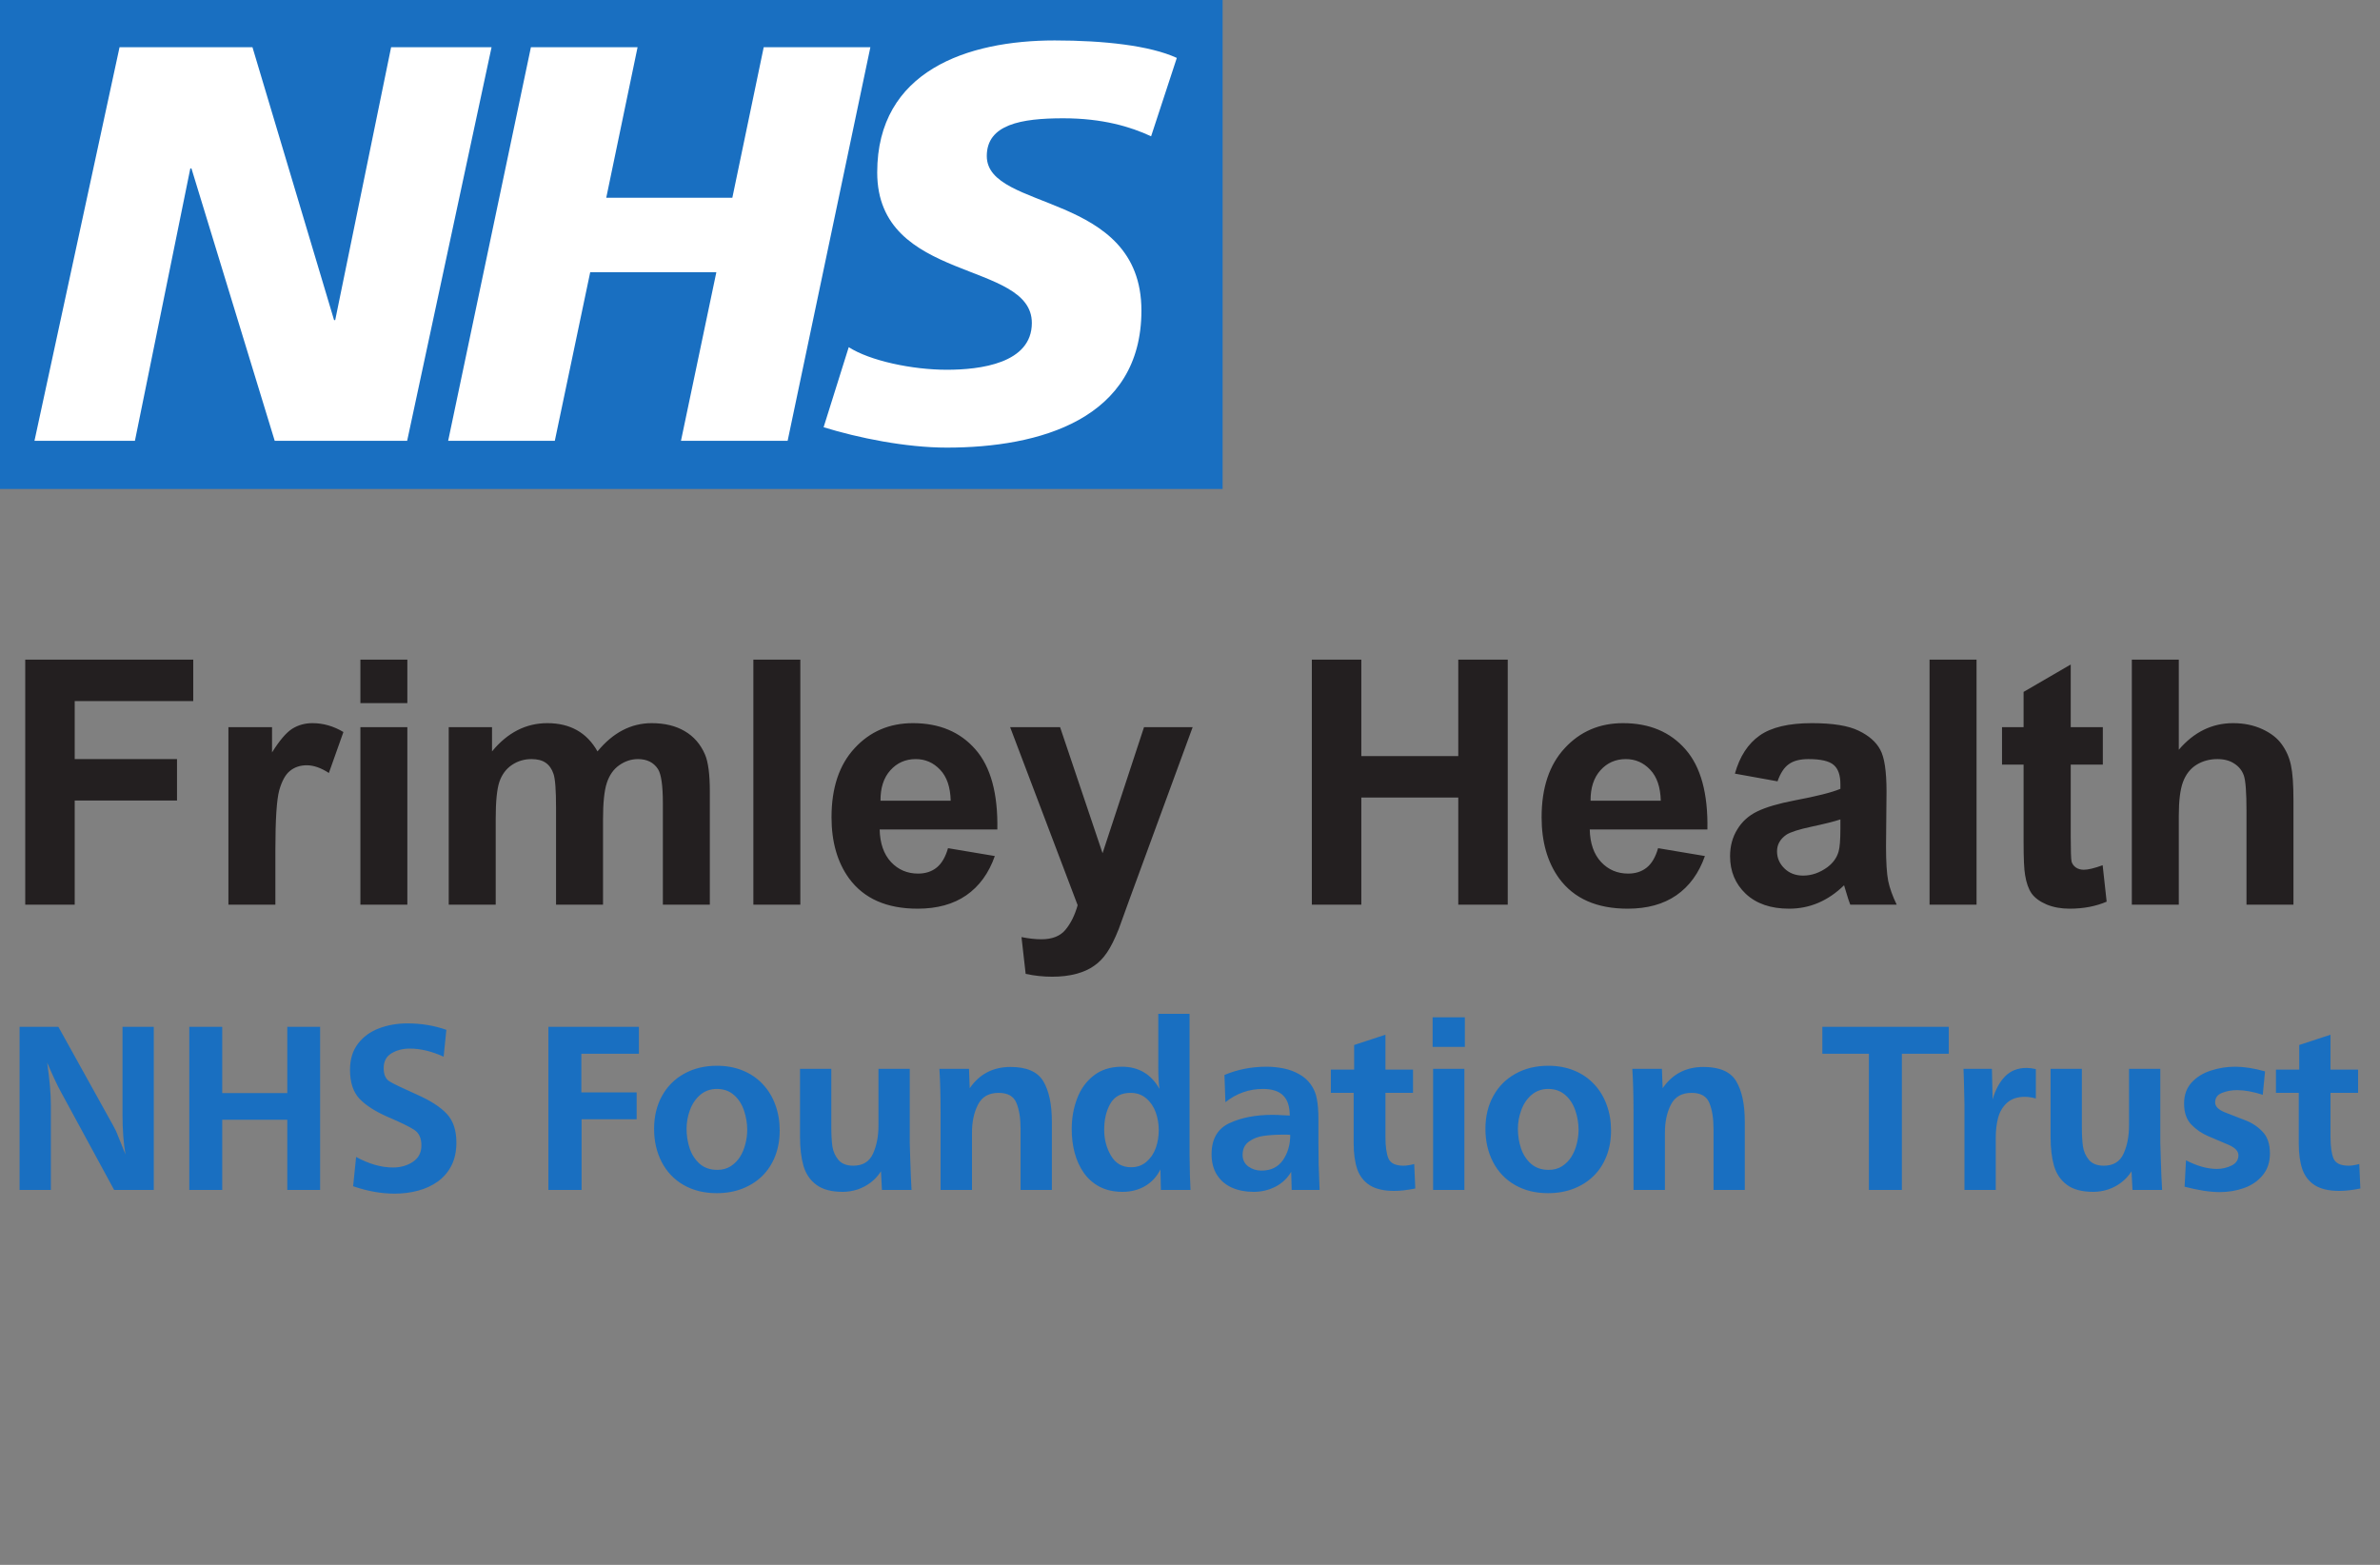
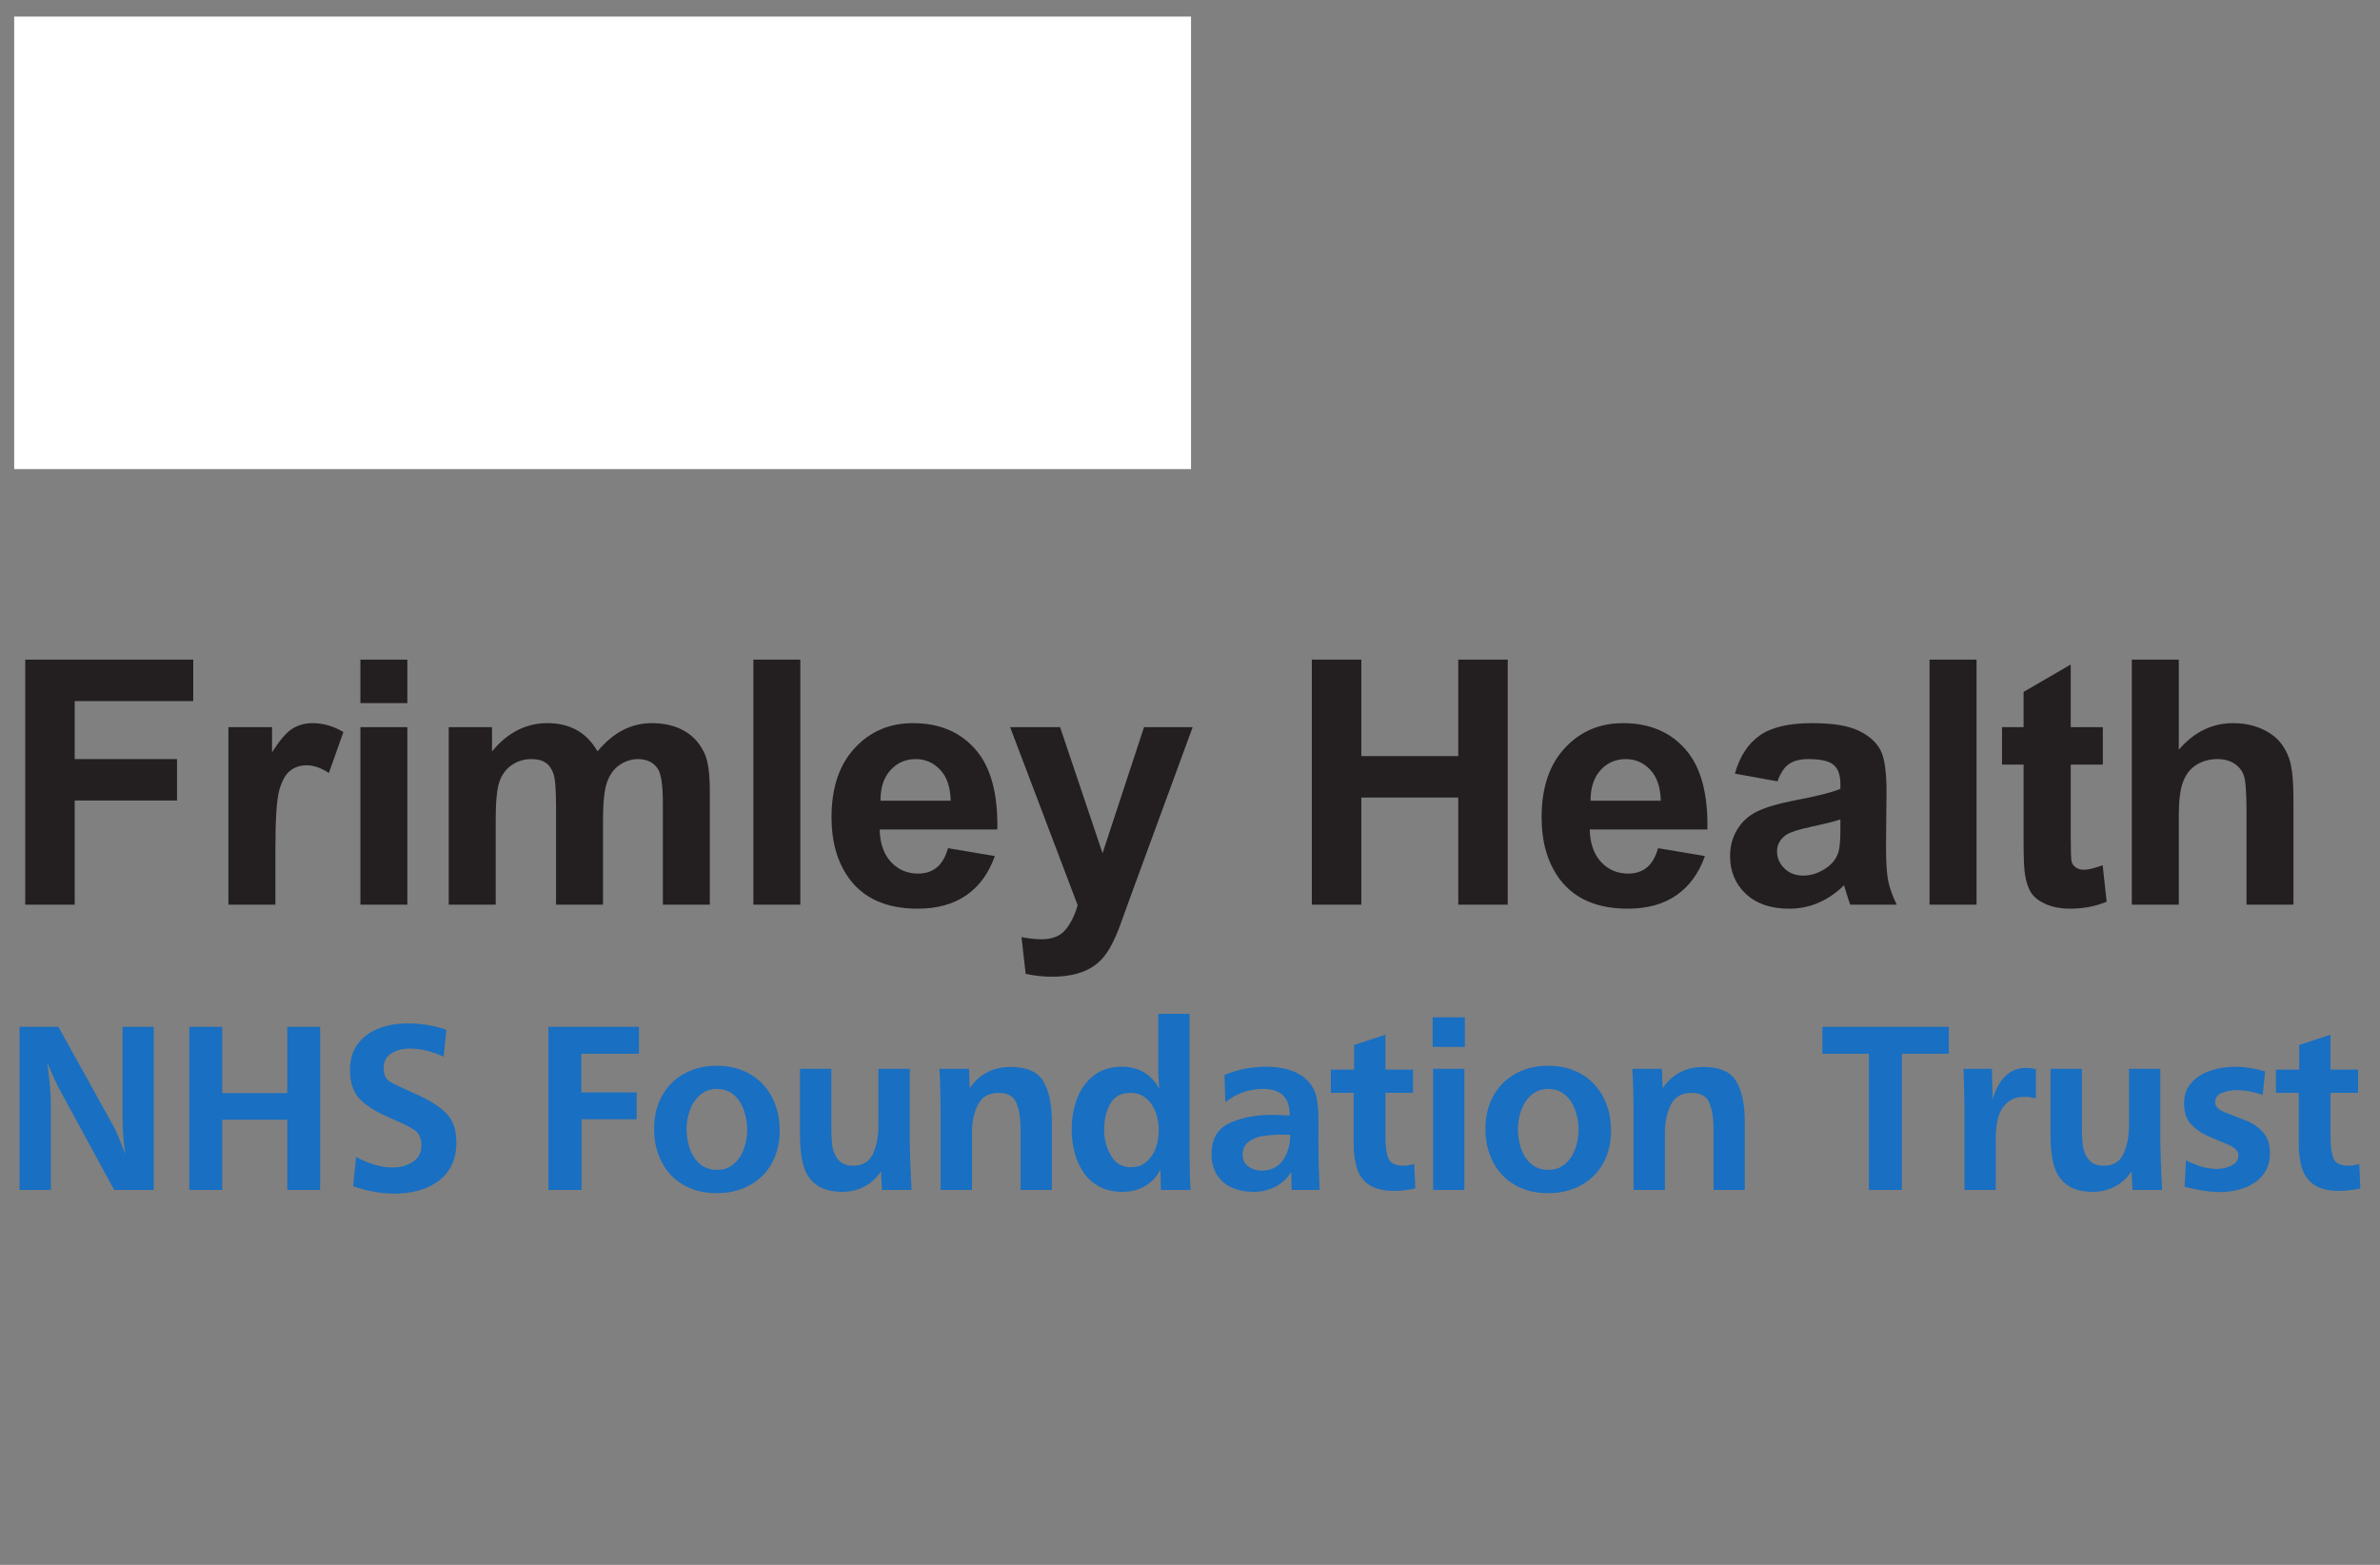
<svg xmlns="http://www.w3.org/2000/svg" width="146" height="96" viewBox="0 0 146 96" fill="none">
  <rect x="0" y="0" width="146" height="96" fill="#808080" stroke="none" />
  <path d="M0.87 28.777H73.063V1.017H0.87V28.777Z" fill="white" />
-   <path d="M75 -7.22114e-07H0V30H75V-7.22114e-07ZM30.155 2.895L24.977 27.042H16.852L11.744 10.333H11.675L8.277 27.042H2.115L7.334 2.895H15.487L20.494 19.639H20.563L23.993 2.895H30.155ZM53.393 2.895L48.317 27.042H41.774L43.944 16.7H36.206L34.035 27.042H27.492L32.569 2.895H39.112L37.19 12.132H44.925L46.85 2.895H53.393ZM72.191 3.553L70.614 8.361C69.354 7.775 67.638 7.257 65.225 7.257C62.636 7.257 60.534 7.633 60.534 9.574C60.534 12.996 70.02 11.719 70.02 19.053C70.02 25.728 63.753 27.46 58.083 27.46C55.564 27.46 52.657 26.868 50.524 26.21L52.065 21.298C53.357 22.13 55.95 22.684 58.083 22.684C60.116 22.684 63.298 22.302 63.298 19.812C63.298 15.936 53.812 17.39 53.812 10.578C53.812 4.348 59.344 2.481 64.7 2.481C67.712 2.481 70.545 2.794 72.191 3.553Z" fill="#196FC1" />
  <path d="M1.548 55.5V40.468H11.854V43.011H4.583V46.569H10.859V49.112H4.583V55.5H1.548ZM16.893 55.5H14.012V44.61H16.688V46.159C17.146 45.427 17.557 44.945 17.919 44.713C18.288 44.48 18.705 44.364 19.17 44.364C19.826 44.364 20.459 44.545 21.067 44.908L20.175 47.42C19.689 47.105 19.238 46.948 18.821 46.948C18.418 46.948 18.076 47.061 17.796 47.287C17.516 47.505 17.293 47.905 17.129 48.486C16.972 49.067 16.893 50.284 16.893 52.137V55.5ZM22.108 43.134V40.468H24.989V43.134H22.108ZM22.108 55.5V44.61H24.989V55.5H22.108ZM27.527 44.61H30.183V46.097C31.133 44.942 32.264 44.364 33.577 44.364C34.274 44.364 34.879 44.508 35.392 44.795C35.905 45.082 36.325 45.516 36.653 46.097C37.132 45.516 37.648 45.082 38.202 44.795C38.755 44.508 39.347 44.364 39.975 44.364C40.775 44.364 41.452 44.528 42.006 44.856C42.559 45.178 42.973 45.653 43.246 46.282C43.445 46.747 43.544 47.498 43.544 48.538V55.5H40.663V49.276C40.663 48.196 40.563 47.498 40.365 47.184C40.099 46.774 39.688 46.569 39.135 46.569C38.731 46.569 38.352 46.692 37.996 46.938C37.641 47.184 37.385 47.546 37.227 48.025C37.07 48.497 36.992 49.245 36.992 50.27V55.5H34.11V49.532C34.11 48.473 34.059 47.789 33.956 47.481C33.854 47.174 33.693 46.945 33.474 46.794C33.263 46.644 32.972 46.569 32.603 46.569C32.159 46.569 31.759 46.688 31.403 46.928C31.048 47.167 30.791 47.512 30.634 47.963C30.484 48.415 30.409 49.163 30.409 50.209V55.5H27.527V44.61ZM46.215 55.5V40.468H49.096V55.5H46.215ZM58.156 52.034L61.027 52.516C60.658 53.569 60.074 54.372 59.274 54.926C58.481 55.473 57.486 55.746 56.29 55.746C54.396 55.746 52.995 55.127 52.086 53.89C51.368 52.899 51.009 51.648 51.009 50.137C51.009 48.333 51.481 46.921 52.424 45.902C53.367 44.877 54.56 44.364 56.003 44.364C57.623 44.364 58.901 44.901 59.838 45.974C60.774 47.041 61.222 48.678 61.181 50.886H53.962C53.983 51.74 54.215 52.407 54.66 52.885C55.104 53.357 55.657 53.593 56.321 53.593C56.772 53.593 57.151 53.47 57.459 53.224C57.766 52.977 57.999 52.581 58.156 52.034ZM58.32 49.122C58.3 48.288 58.084 47.656 57.674 47.225C57.264 46.788 56.765 46.569 56.177 46.569C55.548 46.569 55.029 46.798 54.618 47.256C54.208 47.714 54.007 48.336 54.014 49.122H58.32ZM61.966 44.61H65.031L67.636 52.342L70.179 44.61H73.163L69.318 55.09L68.631 56.987C68.378 57.623 68.135 58.108 67.903 58.443C67.677 58.778 67.414 59.048 67.113 59.253C66.819 59.465 66.453 59.629 66.016 59.745C65.585 59.861 65.096 59.919 64.55 59.919C63.996 59.919 63.452 59.861 62.919 59.745L62.663 57.489C63.114 57.578 63.521 57.623 63.883 57.623C64.553 57.623 65.049 57.424 65.37 57.028C65.691 56.638 65.937 56.139 66.108 55.531L61.966 44.61ZM80.474 55.5V40.468H83.51V46.384H89.457V40.468H92.492V55.5H89.457V48.927H83.51V55.5H80.474ZM101.715 52.034L104.587 52.516C104.217 53.569 103.633 54.372 102.833 54.926C102.04 55.473 101.046 55.746 99.849 55.746C97.956 55.746 96.554 55.127 95.645 53.89C94.927 52.899 94.569 51.648 94.569 50.137C94.569 48.333 95.04 46.921 95.984 45.902C96.927 44.877 98.12 44.364 99.562 44.364C101.182 44.364 102.461 44.901 103.397 45.974C104.334 47.041 104.781 48.678 104.74 50.886H97.522C97.542 51.74 97.775 52.407 98.219 52.885C98.663 53.357 99.217 53.593 99.88 53.593C100.331 53.593 100.711 53.47 101.018 53.224C101.326 52.977 101.558 52.581 101.715 52.034ZM101.88 49.122C101.859 48.288 101.644 47.656 101.234 47.225C100.823 46.788 100.324 46.569 99.737 46.569C99.108 46.569 98.588 46.798 98.178 47.256C97.768 47.714 97.566 48.336 97.573 49.122H101.88ZM109.042 47.933L106.427 47.461C106.721 46.408 107.227 45.629 107.945 45.123C108.663 44.617 109.729 44.364 111.144 44.364C112.429 44.364 113.386 44.518 114.015 44.826C114.644 45.127 115.085 45.513 115.338 45.984C115.598 46.449 115.728 47.307 115.728 48.558L115.697 51.921C115.697 52.878 115.741 53.586 115.83 54.044C115.926 54.495 116.1 54.98 116.353 55.5H113.503C113.427 55.309 113.335 55.025 113.226 54.649C113.178 54.478 113.144 54.365 113.123 54.31C112.631 54.789 112.105 55.148 111.544 55.387C110.983 55.627 110.385 55.746 109.75 55.746C108.629 55.746 107.743 55.442 107.094 54.834C106.451 54.225 106.13 53.456 106.13 52.526C106.13 51.911 106.277 51.364 106.571 50.886C106.865 50.4 107.275 50.031 107.801 49.778C108.335 49.519 109.1 49.293 110.098 49.102C111.445 48.849 112.378 48.613 112.898 48.394V48.107C112.898 47.553 112.761 47.16 112.487 46.928C112.214 46.688 111.698 46.569 110.939 46.569C110.426 46.569 110.026 46.671 109.739 46.877C109.452 47.075 109.22 47.427 109.042 47.933ZM112.898 50.27C112.528 50.394 111.944 50.541 111.144 50.711C110.344 50.882 109.821 51.05 109.575 51.214C109.199 51.48 109.011 51.819 109.011 52.229C109.011 52.632 109.162 52.981 109.463 53.275C109.763 53.569 110.146 53.716 110.611 53.716C111.13 53.716 111.626 53.545 112.098 53.203C112.446 52.943 112.675 52.626 112.785 52.249C112.86 52.003 112.898 51.535 112.898 50.845V50.27ZM118.368 55.5V40.468H121.25V55.5H118.368ZM128.997 44.61V46.907H127.028V51.296C127.028 52.185 127.045 52.704 127.079 52.855C127.12 52.998 127.206 53.118 127.335 53.213C127.472 53.309 127.636 53.357 127.828 53.357C128.094 53.357 128.48 53.265 128.986 53.08L129.232 55.315C128.563 55.602 127.804 55.746 126.956 55.746C126.437 55.746 125.968 55.661 125.551 55.49C125.134 55.312 124.827 55.086 124.628 54.813C124.437 54.533 124.304 54.157 124.229 53.685C124.167 53.35 124.136 52.673 124.136 51.655V46.907H122.813V44.61H124.136V42.447L127.028 40.765V44.61H128.997ZM133.657 40.468V45.995C134.587 44.908 135.698 44.364 136.99 44.364C137.653 44.364 138.251 44.487 138.784 44.733C139.317 44.98 139.717 45.294 139.984 45.677C140.257 46.06 140.442 46.483 140.538 46.948C140.64 47.413 140.691 48.134 140.691 49.112V55.5H137.81V49.748C137.81 48.606 137.755 47.881 137.646 47.574C137.537 47.266 137.342 47.023 137.062 46.846C136.788 46.661 136.443 46.569 136.026 46.569C135.547 46.569 135.12 46.685 134.744 46.917C134.368 47.15 134.091 47.502 133.914 47.974C133.743 48.438 133.657 49.129 133.657 50.045V55.5H130.776V40.468H133.657Z" fill="#231F20" />
  <path d="M9.434 73H7.002L3.721 66.957C3.511 66.577 3.235 65.986 2.893 65.185C3.044 66.225 3.12 67.085 3.12 67.763V73H1.201V62.995H3.582L6.943 69.052C7.061 69.267 7.136 69.421 7.17 69.514C7.209 69.606 7.28 69.782 7.383 70.041C7.485 70.3 7.59 70.561 7.698 70.825C7.576 70.126 7.515 69.311 7.515 68.378V62.995H9.434V73ZM19.638 73H17.624V68.693H13.632V73H11.611V62.995H13.632V67.06H17.624V62.995H19.638V73ZM21.662 72.773L21.845 70.978C22.636 71.408 23.39 71.623 24.108 71.623C24.572 71.623 24.977 71.508 25.324 71.279C25.675 71.049 25.851 70.712 25.851 70.268C25.851 69.819 25.702 69.499 25.404 69.309C25.111 69.118 24.577 68.857 23.8 68.525C23.024 68.188 22.441 67.814 22.05 67.404C21.664 66.989 21.471 66.398 21.471 65.632C21.471 64.992 21.633 64.46 21.955 64.035C22.282 63.605 22.712 63.291 23.244 63.09C23.781 62.885 24.364 62.783 24.994 62.783C25.839 62.783 26.635 62.915 27.382 63.178L27.214 64.826C26.486 64.494 25.795 64.328 25.141 64.328C24.711 64.328 24.335 64.426 24.013 64.621C23.695 64.811 23.537 65.114 23.537 65.529C23.537 65.925 23.656 66.196 23.896 66.342C24.135 66.489 24.677 66.75 25.522 67.126C26.371 67.497 26.996 67.895 27.397 68.32C27.797 68.74 27.997 69.331 27.997 70.092C27.997 70.634 27.897 71.103 27.697 71.499C27.497 71.894 27.218 72.221 26.862 72.48C26.51 72.734 26.105 72.922 25.646 73.044C25.192 73.166 24.709 73.227 24.196 73.227C23.385 73.227 22.541 73.076 21.662 72.773ZM35.677 68.664V73H33.641V62.995H39.193V64.643H35.663V67.016H39.054V68.664H35.677ZM47.83 69.353C47.83 69.924 47.737 70.449 47.552 70.927C47.366 71.401 47.102 71.806 46.761 72.143C46.424 72.475 46.019 72.734 45.545 72.919C45.071 73.105 44.544 73.198 43.963 73.198C43.196 73.198 42.523 73.032 41.941 72.7C41.36 72.368 40.911 71.899 40.594 71.293C40.281 70.688 40.125 70.007 40.125 69.25C40.125 68.493 40.286 67.822 40.608 67.236C40.931 66.65 41.382 66.196 41.963 65.874C42.549 65.546 43.221 65.383 43.977 65.383C44.563 65.383 45.093 65.481 45.567 65.676C46.045 65.871 46.453 66.149 46.79 66.511C47.127 66.867 47.383 67.287 47.559 67.77C47.74 68.254 47.83 68.781 47.83 69.353ZM45.838 69.309C45.838 68.908 45.772 68.515 45.64 68.129C45.513 67.744 45.308 67.426 45.025 67.177C44.742 66.928 44.393 66.804 43.977 66.804C43.582 66.804 43.24 66.926 42.952 67.17C42.669 67.414 42.459 67.727 42.322 68.107C42.185 68.483 42.117 68.864 42.117 69.25C42.117 69.665 42.181 70.065 42.308 70.451C42.44 70.837 42.647 71.154 42.93 71.403C43.213 71.647 43.572 71.769 44.007 71.769C44.315 71.769 44.585 71.696 44.82 71.55C45.054 71.398 45.245 71.208 45.391 70.978C45.538 70.744 45.648 70.483 45.721 70.195C45.799 69.902 45.838 69.606 45.838 69.309ZM55.808 65.573V70.107C55.818 70.317 55.828 70.642 55.837 71.081C55.852 71.52 55.864 71.872 55.874 72.136C55.884 72.399 55.898 72.688 55.918 73H54.102L54.043 71.857C53.872 72.126 53.665 72.353 53.42 72.539C53.181 72.724 52.91 72.868 52.608 72.971C52.305 73.068 52.002 73.117 51.699 73.117C51.011 73.117 50.474 72.976 50.088 72.692C49.702 72.409 49.436 72.021 49.29 71.528C49.148 71.035 49.077 70.446 49.077 69.763V65.573H50.996V69.147C50.996 69.611 51.018 70.004 51.062 70.327C51.111 70.644 51.236 70.922 51.436 71.162C51.636 71.396 51.939 71.513 52.344 71.513C52.925 71.513 53.328 71.269 53.552 70.781C53.777 70.288 53.889 69.711 53.889 69.052V65.573H55.808ZM59.443 65.573L59.487 66.76C60.083 65.891 60.918 65.456 61.992 65.456C62.988 65.456 63.659 65.751 64.006 66.342C64.353 66.928 64.526 67.753 64.526 68.818V73H62.607V69.265C62.607 68.606 62.522 68.071 62.351 67.661C62.185 67.251 61.821 67.045 61.26 67.045C60.659 67.045 60.236 67.287 59.992 67.77C59.748 68.249 59.626 68.818 59.626 69.477V73H57.7V68.276C57.7 67.226 57.675 66.325 57.627 65.573H59.443ZM73.031 73H71.215L71.186 71.74C70.966 72.185 70.651 72.526 70.241 72.766C69.836 73 69.377 73.117 68.864 73.117C68.327 73.117 67.856 73.012 67.451 72.802C67.05 72.587 66.725 72.299 66.476 71.938C66.227 71.577 66.042 71.166 65.92 70.707C65.802 70.249 65.744 69.768 65.744 69.265C65.744 68.601 65.854 67.978 66.073 67.397C66.293 66.811 66.633 66.34 67.092 65.983C67.555 65.622 68.132 65.441 68.82 65.441C69.338 65.441 69.789 65.556 70.175 65.786C70.561 66.015 70.878 66.355 71.127 66.804C71.078 66.442 71.054 66.003 71.054 65.485V62.197H72.973V70.839C72.983 71.318 72.99 71.738 72.995 72.099C73.005 72.46 73.017 72.761 73.031 73ZM71.083 69.338C71.083 68.952 71.022 68.588 70.9 68.247C70.778 67.9 70.585 67.614 70.322 67.39C70.063 67.16 69.74 67.045 69.355 67.045C68.779 67.045 68.364 67.268 68.11 67.712C67.861 68.151 67.736 68.684 67.736 69.309C67.736 69.894 67.875 70.424 68.154 70.898C68.432 71.372 68.842 71.608 69.384 71.608C69.75 71.608 70.063 71.499 70.322 71.279C70.585 71.054 70.778 70.771 70.9 70.429C71.022 70.082 71.083 69.719 71.083 69.338ZM80.951 73H79.237L79.208 71.887C78.978 72.282 78.656 72.587 78.241 72.802C77.831 73.012 77.384 73.117 76.901 73.117C76.408 73.117 75.966 73.032 75.575 72.861C75.189 72.69 74.884 72.431 74.66 72.085C74.435 71.733 74.323 71.308 74.323 70.81C74.323 69.882 74.686 69.248 75.414 68.906C76.141 68.564 77.028 68.393 78.073 68.393C78.224 68.393 78.322 68.395 78.366 68.4C78.41 68.4 78.507 68.405 78.659 68.415C78.81 68.42 78.964 68.427 79.12 68.437C79.12 67.885 78.986 67.475 78.717 67.207C78.449 66.938 78.034 66.804 77.472 66.804C76.623 66.804 75.856 67.075 75.172 67.617L75.114 65.947C75.91 65.61 76.771 65.441 77.699 65.441C78.046 65.441 78.39 65.476 78.732 65.544C79.074 65.612 79.389 65.727 79.677 65.888C79.97 66.044 80.211 66.254 80.402 66.518C80.597 66.782 80.724 67.085 80.783 67.426C80.846 67.763 80.878 68.166 80.878 68.635C80.878 69.118 80.878 69.604 80.878 70.092C80.883 70.581 80.888 71.027 80.892 71.433C80.902 71.833 80.922 72.356 80.951 73ZM79.149 69.624C79.1 69.614 79.025 69.609 78.922 69.609H78.688C78.268 69.609 77.882 69.633 77.531 69.682C77.184 69.726 76.879 69.843 76.615 70.034C76.356 70.219 76.227 70.493 76.227 70.854C76.227 71.147 76.342 71.381 76.571 71.557C76.806 71.728 77.077 71.814 77.384 71.814C77.965 71.814 78.405 71.599 78.703 71.169C79 70.739 79.149 70.224 79.149 69.624ZM86.754 71.411L86.82 72.912C86.332 73.01 85.899 73.059 85.523 73.059C84.894 73.059 84.395 72.944 84.029 72.714C83.663 72.48 83.407 72.15 83.26 71.726C83.114 71.296 83.04 70.771 83.04 70.151V67.045H81.642V65.617H83.07V64.108L84.989 63.478V65.617H86.681V67.045H84.989V69.748C84.989 70.324 85.05 70.764 85.172 71.066C85.299 71.364 85.606 71.513 86.095 71.513C86.275 71.513 86.495 71.479 86.754 71.411ZM89.832 73H87.913V65.573H89.832V73ZM89.861 64.226H87.884V62.409H89.861V64.226ZM98.828 69.353C98.828 69.924 98.736 70.449 98.55 70.927C98.365 71.401 98.101 71.806 97.759 72.143C97.422 72.475 97.017 72.734 96.543 72.919C96.07 73.105 95.542 73.198 94.961 73.198C94.195 73.198 93.521 73.032 92.94 72.7C92.359 72.368 91.909 71.899 91.592 71.293C91.279 70.688 91.123 70.007 91.123 69.25C91.123 68.493 91.284 67.822 91.607 67.236C91.929 66.65 92.381 66.196 92.962 65.874C93.548 65.546 94.219 65.383 94.976 65.383C95.562 65.383 96.091 65.481 96.565 65.676C97.044 65.871 97.451 66.149 97.788 66.511C98.125 66.867 98.382 67.287 98.557 67.77C98.738 68.254 98.828 68.781 98.828 69.353ZM96.836 69.309C96.836 68.908 96.77 68.515 96.638 68.129C96.511 67.744 96.306 67.426 96.023 67.177C95.74 66.928 95.391 66.804 94.976 66.804C94.58 66.804 94.239 66.926 93.95 67.17C93.667 67.414 93.457 67.727 93.32 68.107C93.184 68.483 93.115 68.864 93.115 69.25C93.115 69.665 93.179 70.065 93.306 70.451C93.438 70.837 93.645 71.154 93.928 71.403C94.212 71.647 94.57 71.769 95.005 71.769C95.313 71.769 95.584 71.696 95.818 71.55C96.052 71.398 96.243 71.208 96.389 70.978C96.536 70.744 96.646 70.483 96.719 70.195C96.797 69.902 96.836 69.606 96.836 69.309ZM101.95 65.573L101.994 66.76C102.59 65.891 103.425 65.456 104.499 65.456C105.495 65.456 106.167 65.751 106.513 66.342C106.86 66.928 107.033 67.753 107.033 68.818V73H105.115V69.265C105.115 68.606 105.029 68.071 104.858 67.661C104.692 67.251 104.328 67.045 103.767 67.045C103.166 67.045 102.744 67.287 102.5 67.77C102.256 68.249 102.134 68.818 102.134 69.477V73H100.207V68.276C100.207 67.226 100.183 66.325 100.134 65.573H101.95ZM116.669 73H114.647V64.643H111.791V62.995H119.547V64.643H116.669V73ZM122.428 73H120.509V67.807C120.484 66.572 120.465 65.827 120.45 65.573H122.193L122.237 67.448C122.403 66.862 122.655 66.394 122.992 66.042C123.334 65.69 123.778 65.515 124.325 65.515C124.491 65.515 124.679 65.539 124.889 65.588V67.39C124.635 67.321 124.41 67.287 124.215 67.287C123.761 67.287 123.4 67.407 123.131 67.646C122.862 67.885 122.677 68.193 122.574 68.569C122.477 68.94 122.428 69.348 122.428 69.792V69.939V73ZM132.523 65.573V70.107C132.532 70.317 132.542 70.642 132.552 71.081C132.567 71.52 132.579 71.872 132.589 72.136C132.598 72.399 132.613 72.688 132.633 73H130.816L130.758 71.857C130.587 72.126 130.379 72.353 130.135 72.539C129.896 72.724 129.625 72.868 129.322 72.971C129.019 73.068 128.717 73.117 128.414 73.117C127.725 73.117 127.188 72.976 126.802 72.692C126.417 72.409 126.151 72.021 126.004 71.528C125.863 71.035 125.792 70.446 125.792 69.763V65.573H127.711V69.147C127.711 69.611 127.733 70.004 127.777 70.327C127.825 70.644 127.95 70.922 128.15 71.162C128.35 71.396 128.653 71.513 129.058 71.513C129.639 71.513 130.042 71.269 130.267 70.781C130.491 70.288 130.604 69.711 130.604 69.052V65.573H132.523ZM134.012 72.802L134.099 71.184C134.783 71.535 135.413 71.711 135.989 71.711C136.306 71.711 136.607 71.643 136.89 71.506C137.173 71.369 137.315 71.157 137.315 70.869C137.315 70.62 137.112 70.407 136.707 70.231C136.302 70.056 135.894 69.882 135.484 69.711C135.078 69.54 134.727 69.301 134.429 68.994C134.131 68.686 133.982 68.256 133.982 67.705C133.982 67.177 134.136 66.745 134.444 66.408C134.756 66.071 135.152 65.827 135.63 65.676C136.109 65.519 136.604 65.441 137.117 65.441C137.659 65.441 138.269 65.537 138.948 65.727L138.809 67.163C138.213 66.972 137.688 66.877 137.234 66.877C136.902 66.877 136.595 66.933 136.311 67.045C136.028 67.158 135.887 67.353 135.887 67.631C135.887 67.871 136.079 68.071 136.465 68.232C136.856 68.388 137.263 68.547 137.688 68.708C138.118 68.864 138.484 69.101 138.787 69.418C139.095 69.731 139.248 70.18 139.248 70.766C139.248 71.298 139.099 71.743 138.802 72.099C138.509 72.456 138.128 72.717 137.659 72.883C137.19 73.049 136.695 73.132 136.172 73.132C135.576 73.132 134.856 73.022 134.012 72.802ZM144.729 71.411L144.795 72.912C144.307 73.01 143.874 73.059 143.498 73.059C142.869 73.059 142.371 72.944 142.004 72.714C141.638 72.48 141.382 72.15 141.235 71.726C141.089 71.296 141.016 70.771 141.016 70.151V67.045H139.617V65.617H141.045V64.108L142.964 63.478V65.617H144.656V67.045H142.964V69.748C142.964 70.324 143.025 70.764 143.147 71.066C143.274 71.364 143.581 71.513 144.07 71.513C144.25 71.513 144.47 71.479 144.729 71.411Z" fill="#196FC1" />
</svg>